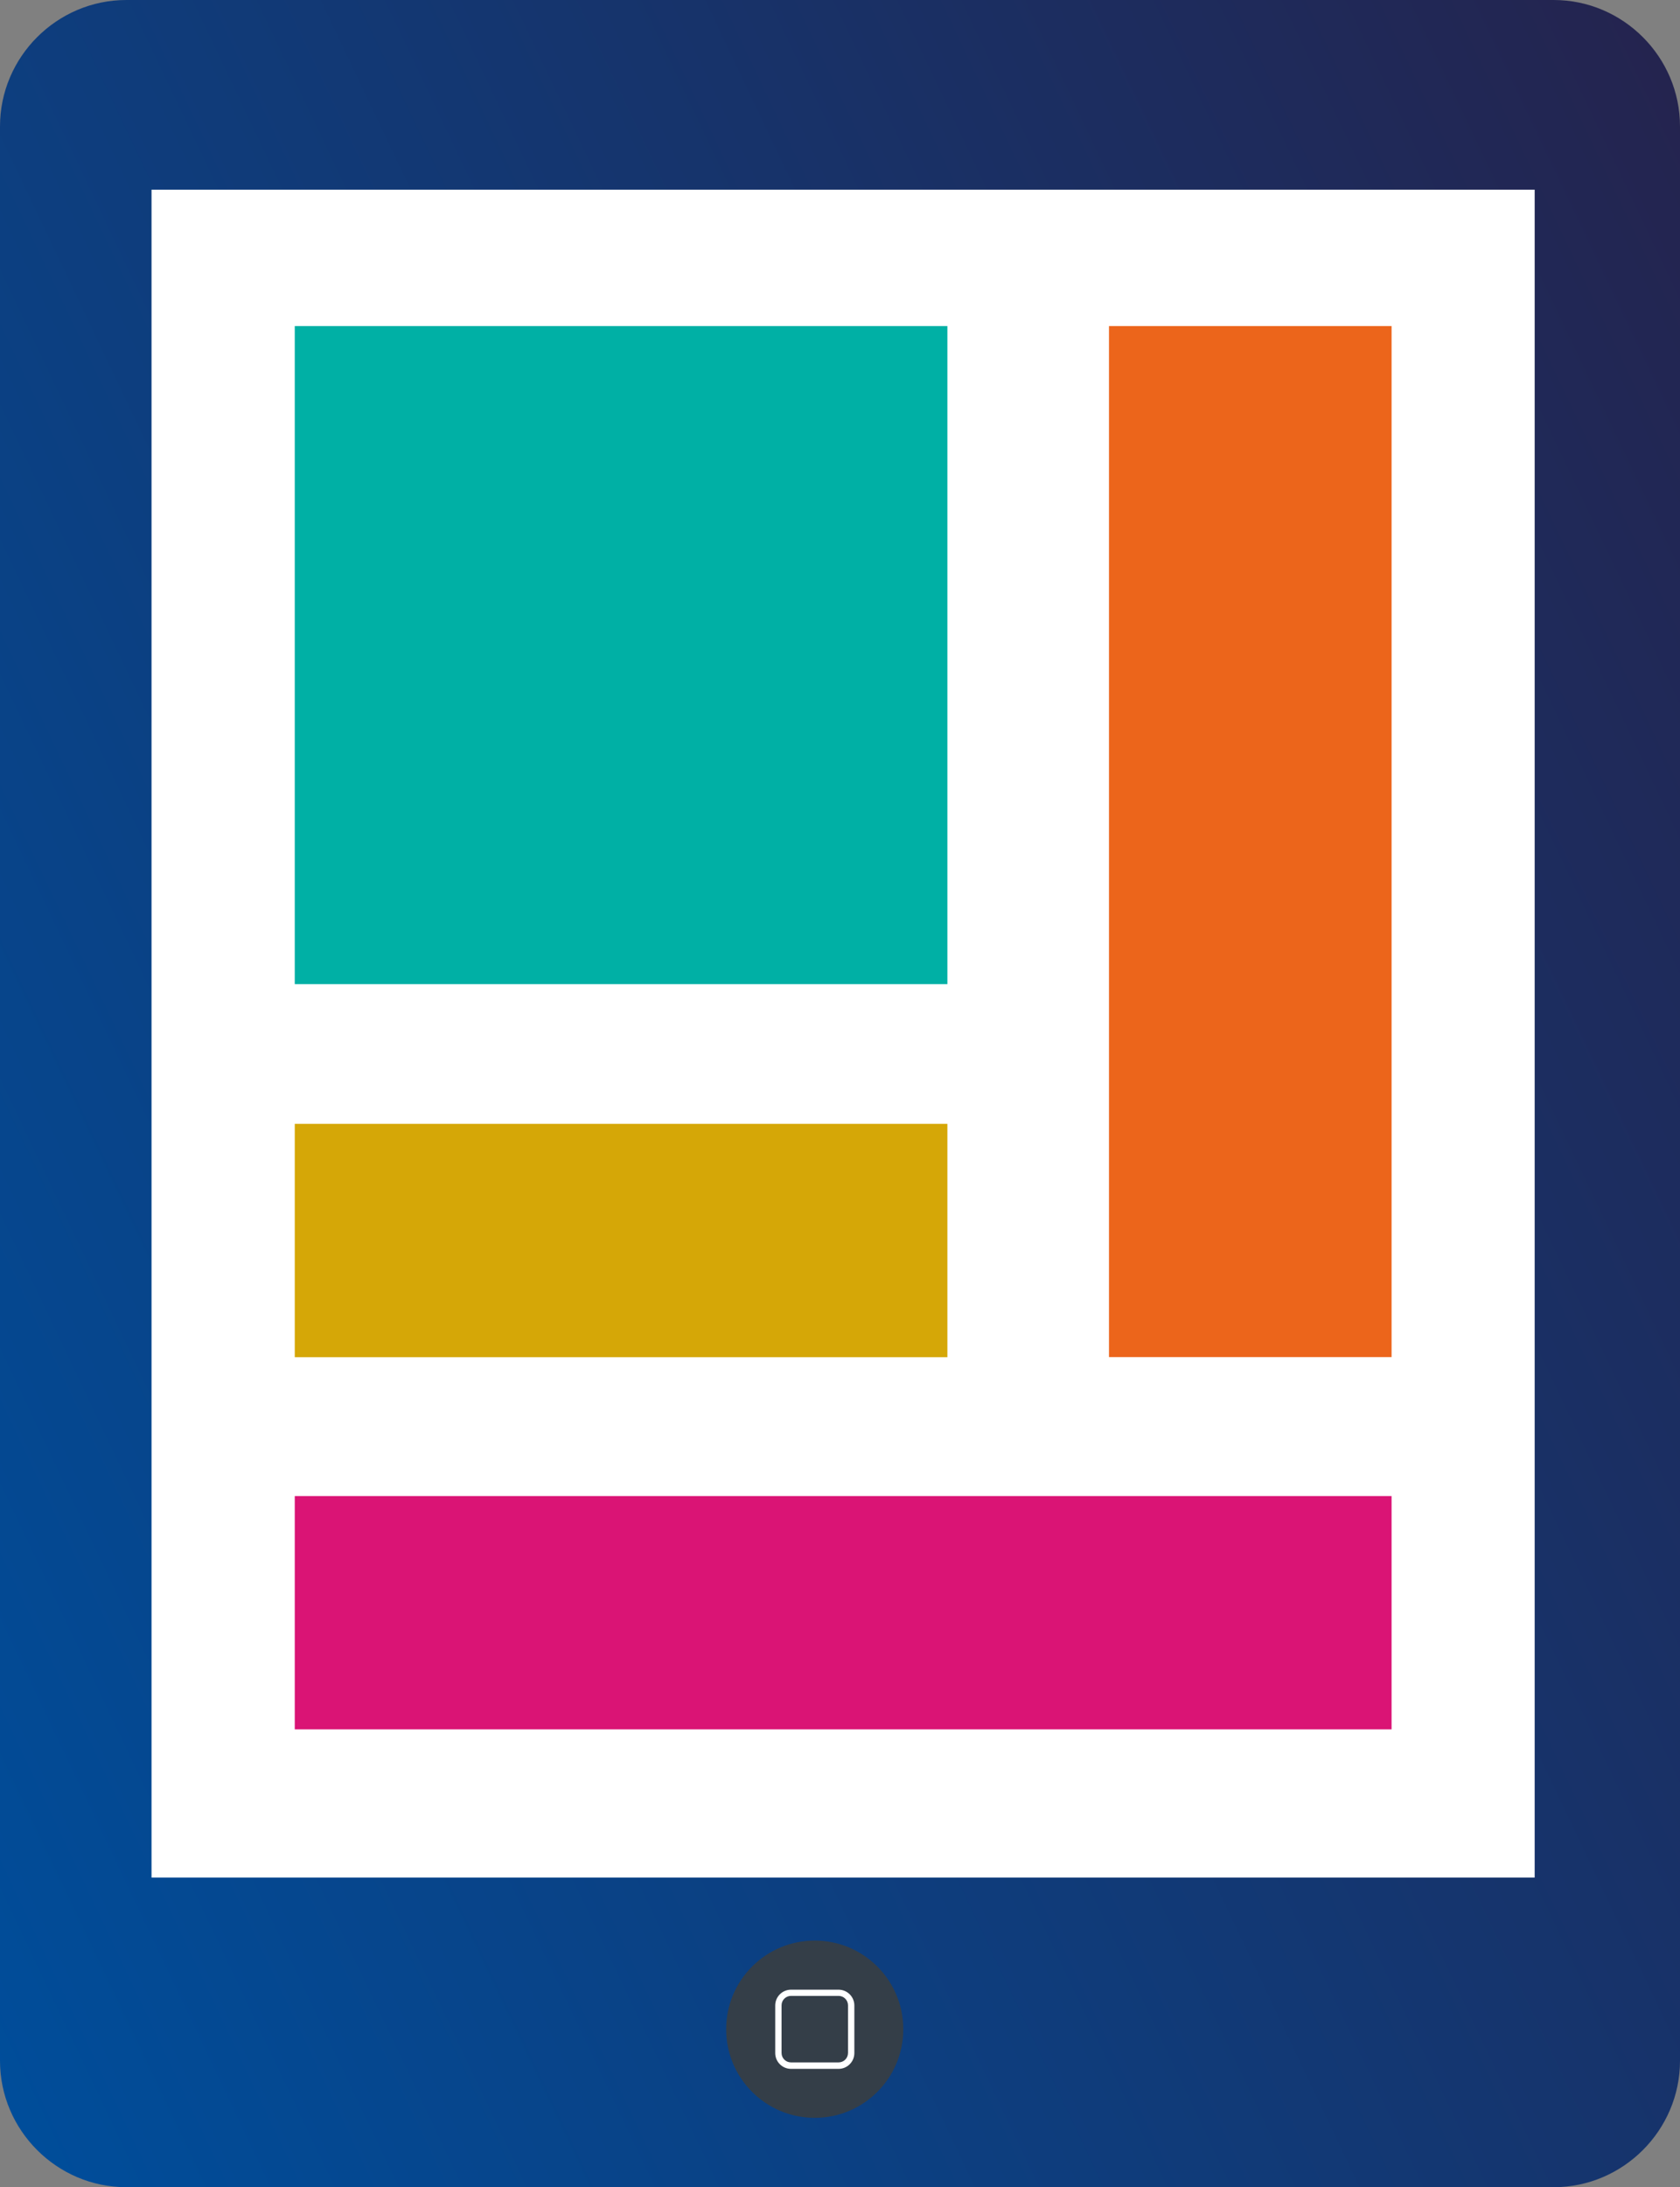
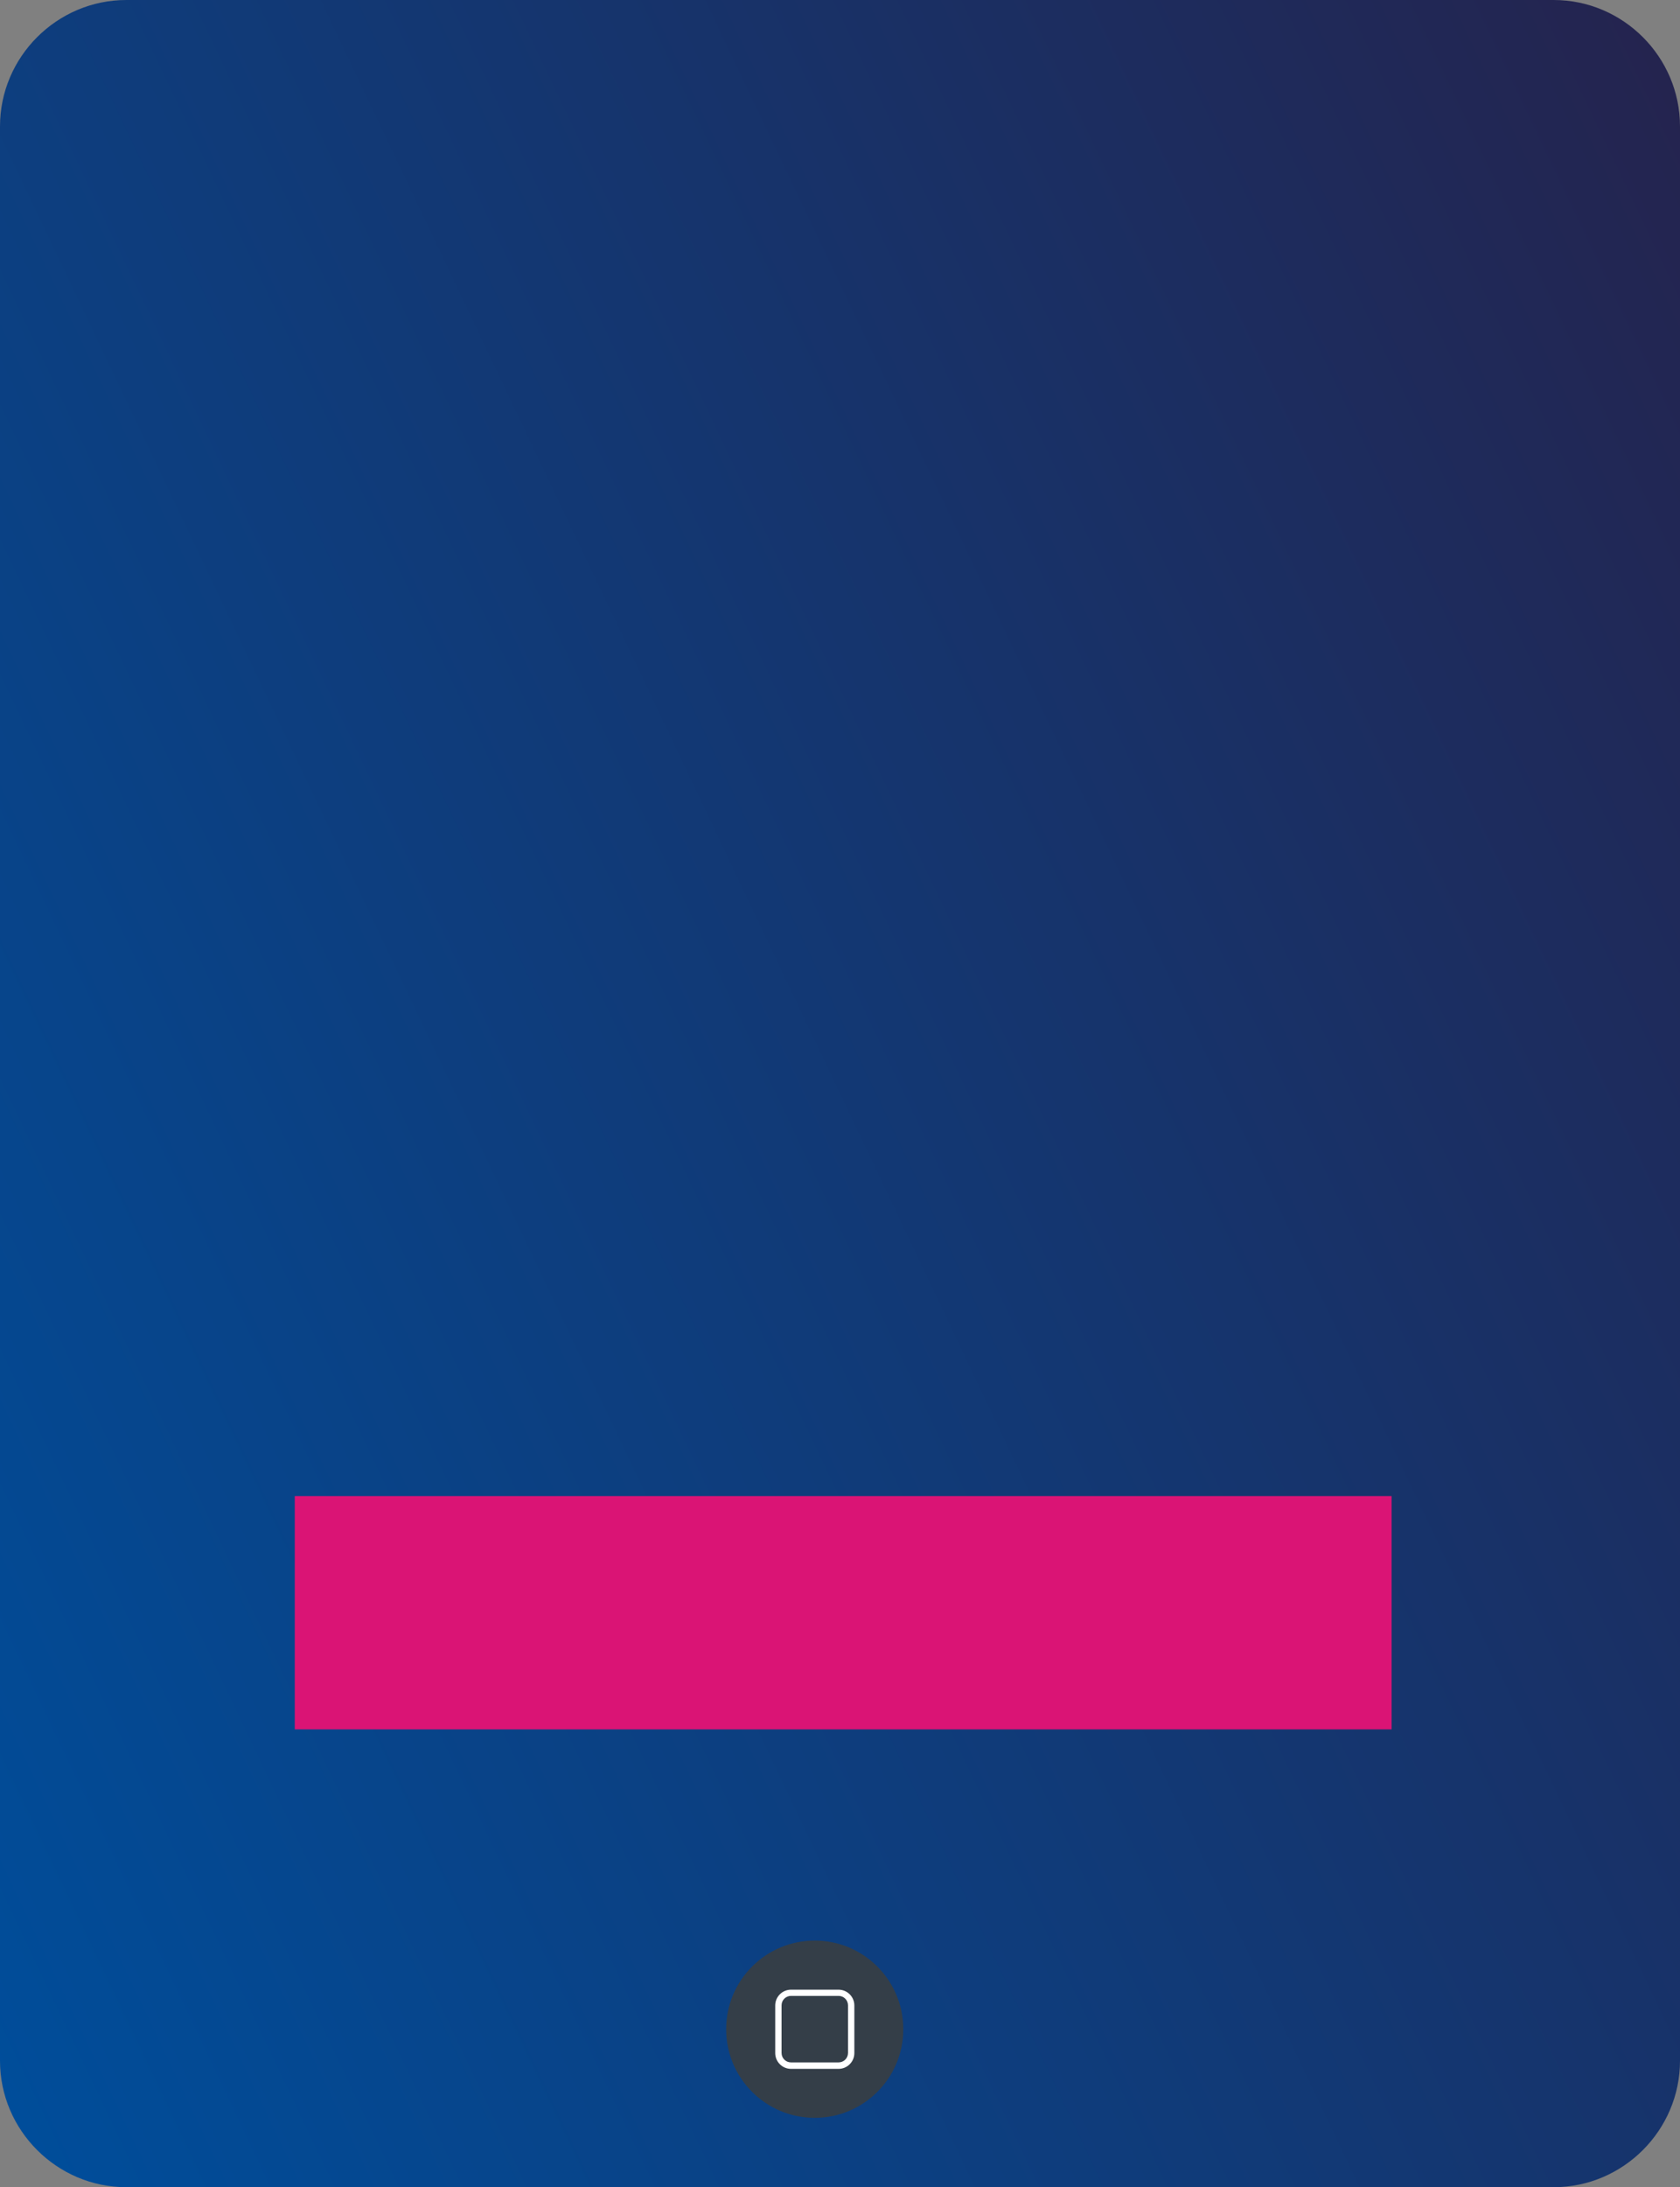
<svg xmlns="http://www.w3.org/2000/svg" id="Laag_2" data-name="Laag 2" viewBox="0 0 135.25 175.95">
  <rect x="0" y="0" width="135.25" height="175.95" fill="#808080" stroke="none" />
  <defs>
    <style>      .cls-1 {        fill: #00b0a5;      }      .cls-2 {        fill: #ec651b;      }      .cls-3 {        fill: #fff;      }      .cls-4 {        fill: #da1475;      }      .cls-5 {        fill: #d5a707;      }      .cls-6 {        fill: #343e48;      }      .cls-7 {        fill: url(#Naamloos_verloop_15);      }    </style>
    <linearGradient id="Naamloos_verloop_15" data-name="Naamloos verloop 15" x1="-18.59" y1="128.96" x2="153.84" y2="46.99" gradientUnits="userSpaceOnUse">
      <stop offset="0" stop-color="#004d9a" />
      <stop offset="1" stop-color="#24244f" />
    </linearGradient>
  </defs>
  <g id="Laag_1-2" data-name="Laag 1">
    <g>
      <path class="cls-7" d="M135.25,165.78c0,5.59-4.58,10.17-10.17,10.17H10.17c-5.59,0-10.17-4.58-10.17-10.17V10.17C0,4.58,4.58,0,10.17,0H125.08c5.59,0,10.17,4.58,10.17,10.17V165.78Z" />
-       <rect class="cls-3" x="12.2" y="15.26" width="111.35" height="135.78" />
      <g>
        <circle class="cls-6" cx="65.59" cy="163.24" r="7.13" />
        <path class="cls-3" d="M67.51,166.43h-3.83c-.7,0-1.27-.57-1.27-1.27v-3.83c0-.7,.57-1.27,1.27-1.27h3.83c.7,0,1.27,.57,1.27,1.27v3.83c0,.7-.57,1.27-1.27,1.27Zm-3.83-5.87c-.42,0-.76,.34-.76,.76v3.83c0,.42,.34,.76,.76,.76h3.83c.42,0,.76-.34,.76-.76v-3.83c0-.42-.34-.76-.76-.76h-3.83Z" />
      </g>
      <g>
-         <rect class="cls-1" x="23.73" y="26.23" width="52.54" height="52.94" />
-         <rect class="cls-5" x="23.73" y="90.41" width="52.54" height="18.77" />
        <rect class="cls-4" x="23.73" y="120.35" width="88.3" height="18.77" />
-         <rect class="cls-2" x="89.28" y="26.23" width="22.75" height="82.94" />
      </g>
    </g>
  </g>
</svg>